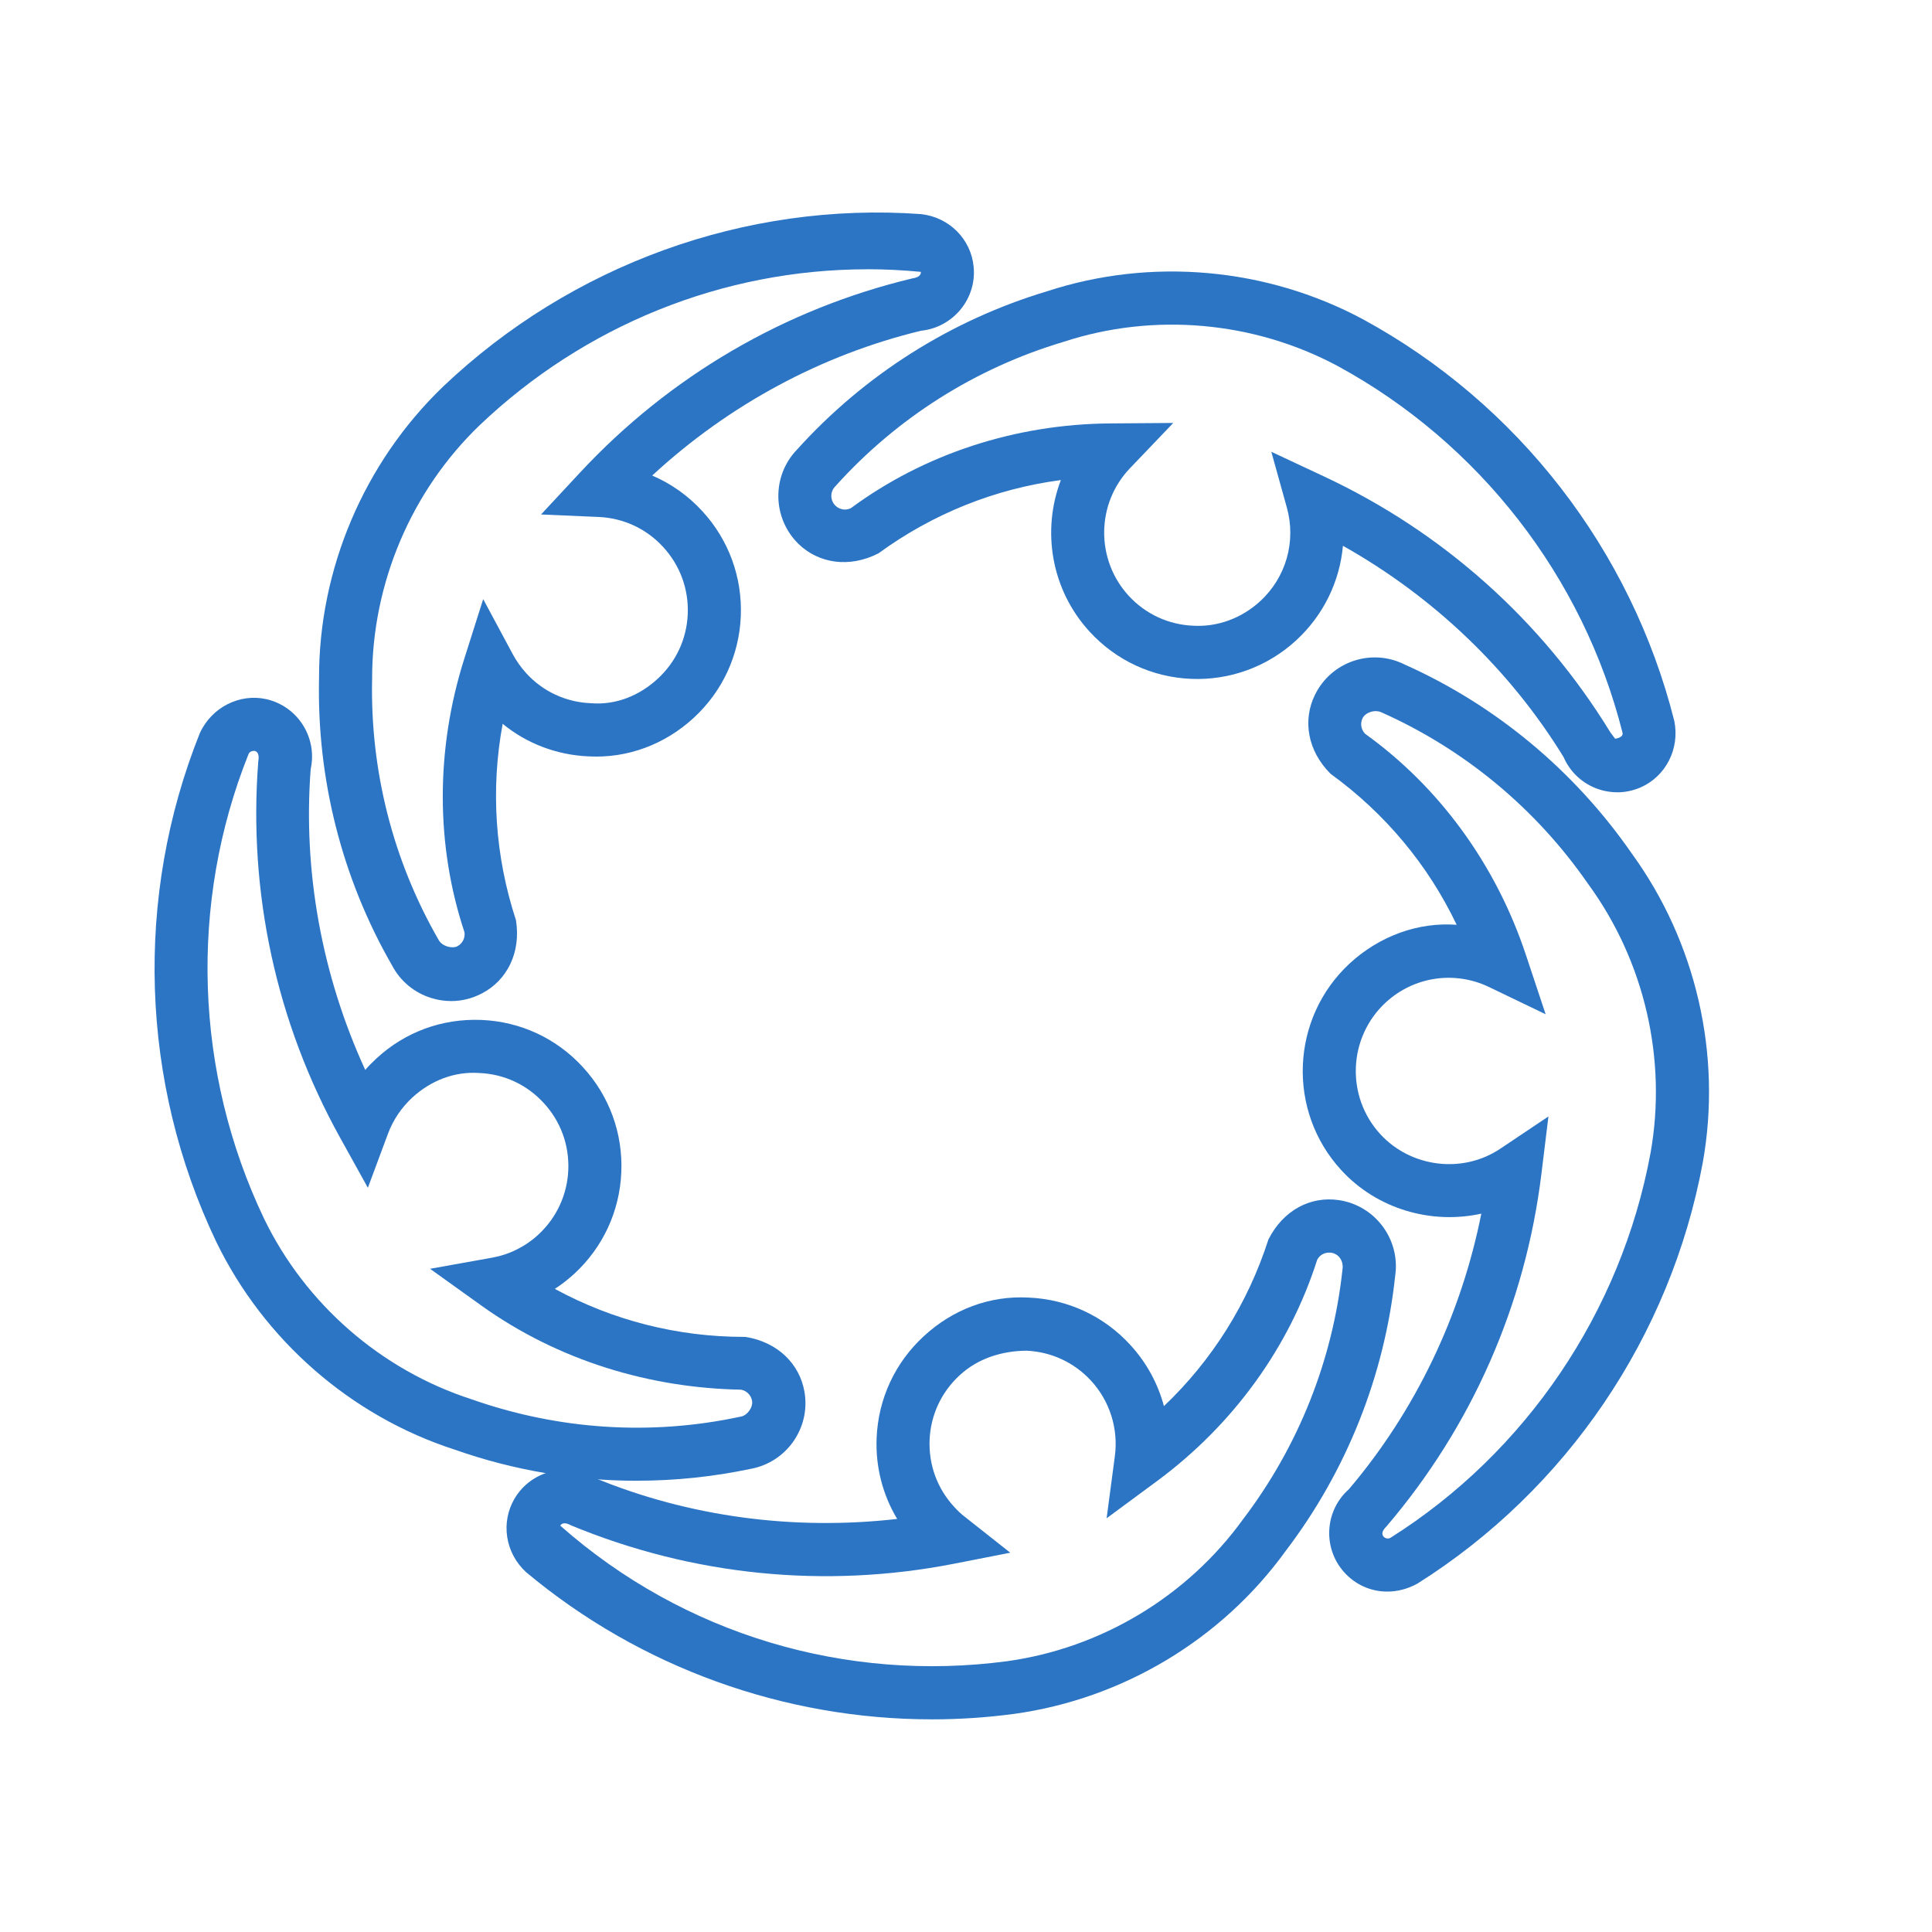
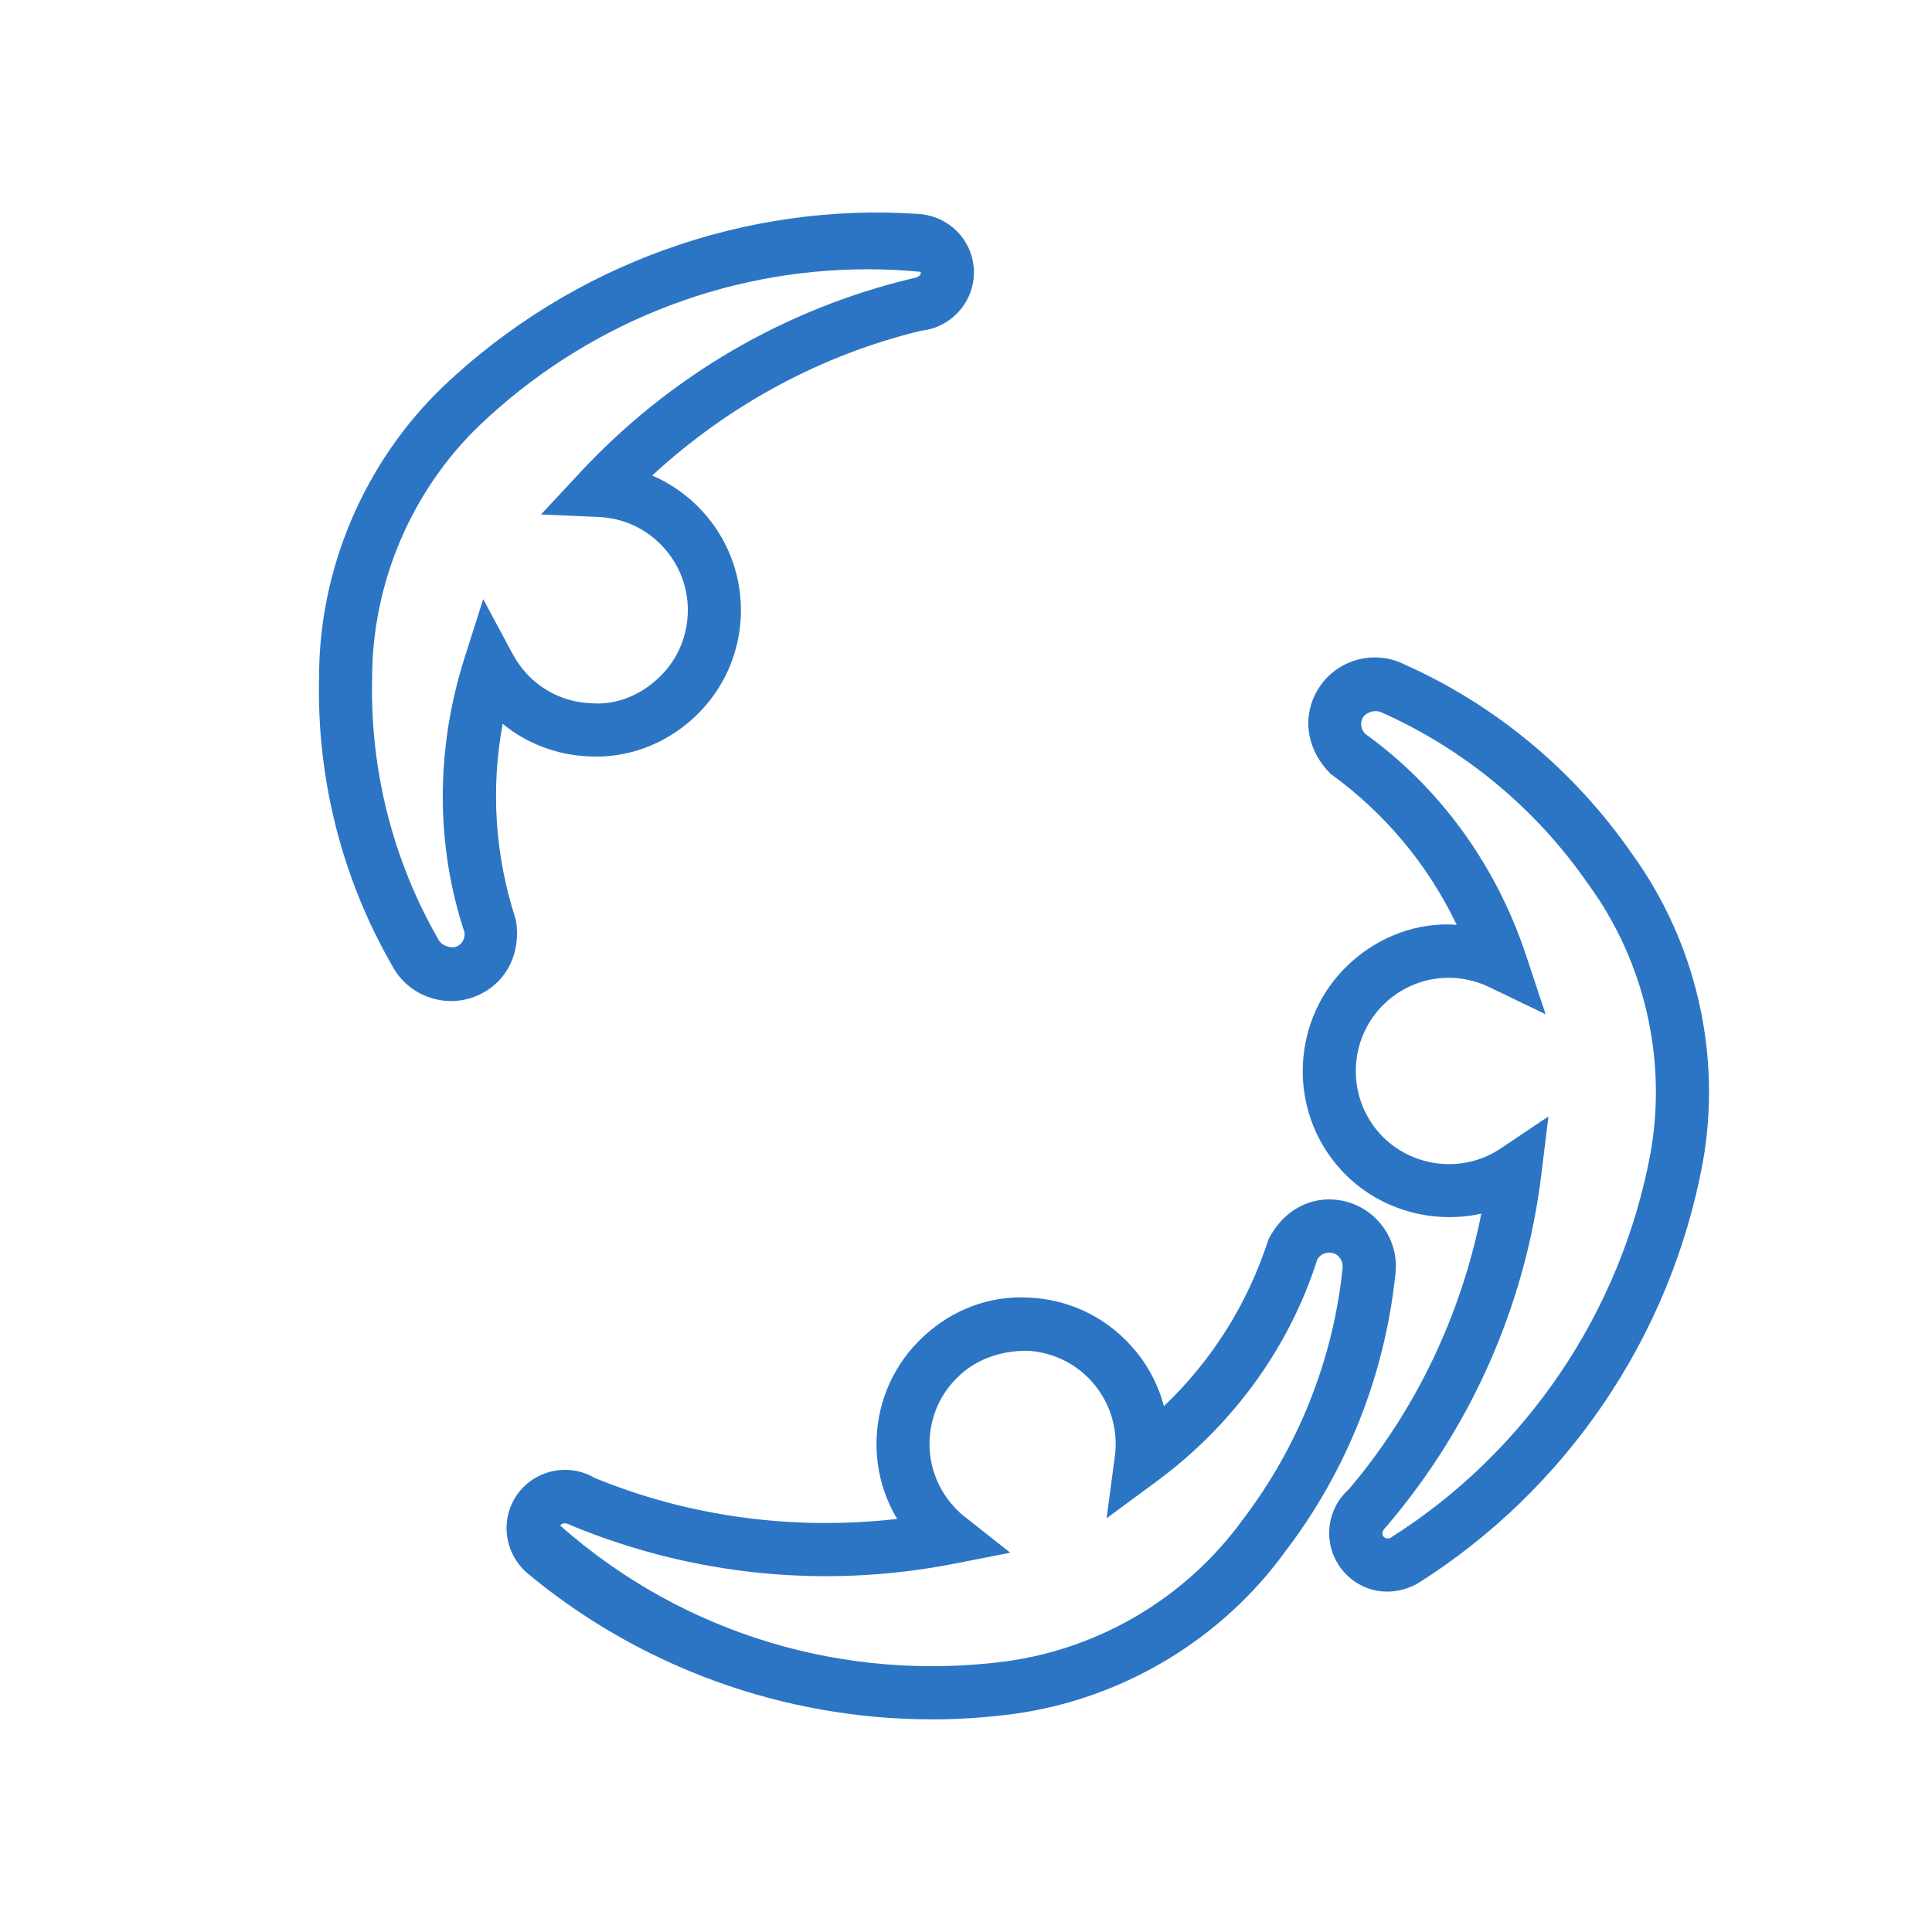
<svg xmlns="http://www.w3.org/2000/svg" width="100" height="100" viewBox="0 0 100 100" fill="none">
  <path d="M71.804 82.38C70.954 82.38 70.14 82.023 69.557 81.359C68.453 80.111 68.569 78.188 69.817 77.083C73.24 73.052 75.616 68.125 76.673 62.818C74.1 63.388 71.281 62.594 69.418 60.56C66.598 57.485 66.803 52.688 69.868 49.86C71.41 48.443 73.407 47.72 75.397 47.867C73.918 44.769 71.694 42.099 68.874 40.055C67.67 38.858 67.416 37.269 68.066 35.956C68.477 35.125 69.181 34.507 70.056 34.209C70.931 33.917 71.866 33.978 72.692 34.39C77.405 36.492 81.49 39.889 84.459 44.175C87.792 48.763 89.135 54.591 88.136 60.172C86.473 69.164 81.088 77.105 73.365 81.967C72.862 82.245 72.328 82.38 71.808 82.38H71.804ZM80.147 57.785L79.783 60.762C78.957 67.519 76.186 73.826 71.77 79C71.52 79.241 71.508 79.417 71.616 79.539C71.706 79.637 71.853 79.66 71.966 79.599C78.977 75.182 83.909 67.911 85.431 59.682C86.295 54.838 85.128 49.772 82.224 45.784L82.206 45.76C79.523 41.878 75.83 38.803 71.518 36.877C71.162 36.704 70.672 36.877 70.526 37.175C70.393 37.443 70.447 37.764 70.659 37.982C74.483 40.726 77.421 44.733 78.977 49.415L80.002 52.498L77.078 51.091C75.293 50.232 73.189 50.542 71.729 51.884C69.776 53.685 69.647 56.743 71.442 58.702C73.035 60.435 75.708 60.764 77.658 59.455L80.147 57.787V57.785Z" fill="#2C75C4" />
-   <path d="M83.706 41.008C83.33 41.008 82.956 40.937 82.598 40.798C81.844 40.5 81.251 39.926 80.928 39.181C78.163 34.682 74.225 30.901 69.51 28.25C69.346 30.094 68.506 31.84 67.089 33.145C65.6 34.515 63.652 35.221 61.654 35.138C59.634 35.054 57.769 34.186 56.401 32.697C54.403 30.523 53.911 27.458 54.911 24.848C51.502 25.298 48.279 26.59 45.468 28.642C43.959 29.412 42.374 29.167 41.327 28.15C39.971 26.817 39.937 24.64 41.247 23.278C44.744 19.4 49.228 16.564 54.219 15.069C59.572 13.322 65.533 13.842 70.53 16.517C78.556 20.877 84.433 28.462 86.663 37.322C86.952 38.776 86.211 40.191 84.911 40.759C84.525 40.925 84.117 41.01 83.706 41.01V41.008ZM65.805 23.384L68.512 24.652C74.675 27.531 79.807 32.114 83.357 37.915L83.6 38.237C83.936 38.182 84.009 38.051 83.981 37.925C81.954 29.876 76.57 22.929 69.224 18.937C64.893 16.625 59.718 16.16 55.037 17.697C50.486 19.057 46.429 21.63 43.268 25.136L43.231 25.177C42.957 25.455 42.965 25.902 43.243 26.174C43.452 26.378 43.779 26.439 44.045 26.3C47.827 23.509 52.541 21.949 57.479 21.916L60.728 21.892L58.481 24.242C56.734 26.073 56.704 28.965 58.421 30.837C59.292 31.783 60.48 32.336 61.764 32.387C63.028 32.461 64.275 31.993 65.226 31.119C66.569 29.884 67.097 28.02 66.606 26.267L65.803 23.382L65.805 23.384Z" fill="#2C75C4" />
-   <path d="M32.966 76.644C29.768 76.644 26.579 76.105 23.534 75.033C18.173 73.301 13.662 69.371 11.188 64.264C7.254 56.012 6.947 46.423 10.345 37.943C10.969 36.59 12.419 35.885 13.778 36.187C15.41 36.553 16.439 38.174 16.081 39.808C15.68 45.084 16.649 50.462 18.905 55.379C19.085 55.169 19.281 54.975 19.485 54.785C20.97 53.415 22.877 52.709 24.92 52.792C26.94 52.876 28.805 53.744 30.169 55.234C31.537 56.719 32.243 58.651 32.159 60.676C32.075 62.696 31.208 64.562 29.723 65.932C29.408 66.22 29.071 66.485 28.717 66.712C31.719 68.343 35.062 69.197 38.516 69.197H38.579C40.258 69.462 41.393 70.6 41.64 72.044C41.961 73.912 40.71 75.69 38.851 76.029C36.907 76.438 34.937 76.642 32.968 76.642L32.966 76.644ZM13.124 38.866C13.016 38.866 12.912 38.926 12.864 39.032C9.781 46.732 10.063 55.518 13.664 63.069C15.807 67.5 19.726 70.912 24.409 72.427C28.893 74.006 33.684 74.322 38.299 73.332L38.352 73.322C38.677 73.267 38.984 72.84 38.927 72.509C38.876 72.211 38.644 71.98 38.348 71.929C33.684 71.844 28.928 70.451 24.91 67.572L22.26 65.673L25.47 65.097C26.36 64.938 27.188 64.527 27.861 63.907C28.807 63.035 29.359 61.846 29.415 60.56C29.468 59.269 29.018 58.038 28.147 57.095C27.278 56.143 26.09 55.59 24.806 55.539C23.522 55.447 22.293 55.933 21.344 56.807C20.774 57.333 20.35 57.964 20.082 58.679L19.041 61.479L17.594 58.869C14.298 52.921 12.84 46.187 13.369 39.403C13.431 39.06 13.335 38.901 13.183 38.868C13.165 38.864 13.143 38.864 13.124 38.864V38.866Z" fill="#2C75C4" />
  <path d="M48.228 88.993C40.606 88.993 33.138 86.317 27.233 81.377C26.143 80.379 25.912 78.794 26.632 77.569C27.478 76.135 29.335 75.65 30.781 76.497C35.661 78.504 41.062 79.233 46.437 78.62C45.685 77.365 45.311 75.917 45.374 74.422C45.46 72.397 46.327 70.53 47.817 69.16C49.3 67.79 51.212 67.047 53.25 67.163C55.27 67.251 57.137 68.119 58.503 69.611C59.344 70.526 59.933 71.611 60.245 72.781C62.734 70.412 64.586 67.474 65.654 64.153C66.418 62.644 67.825 61.901 69.297 62.118H69.3C71.181 62.397 72.489 64.153 72.215 66.034C71.667 71.184 69.706 76.131 66.543 80.281C63.239 84.855 58.111 87.934 52.494 88.71C51.073 88.9 49.647 88.994 48.228 88.994V88.993ZM29.221 78.845C29.114 78.845 29.041 78.892 28.998 78.966C35.408 84.632 43.828 87.088 52.124 85.984C56.994 85.31 61.448 82.637 64.335 78.643C67.212 74.863 68.987 70.39 69.488 65.695C69.551 65.258 69.285 64.895 68.901 64.84C68.584 64.803 68.312 64.942 68.175 65.213C66.748 69.699 63.85 73.734 59.883 76.664L57.278 78.586L57.704 75.378C57.894 73.953 57.446 72.527 56.475 71.468C55.604 70.522 54.416 69.969 53.132 69.912C51.864 69.922 50.619 70.306 49.672 71.184C48.721 72.056 48.169 73.246 48.116 74.531C48.063 75.817 48.513 77.048 49.384 77.99C49.562 78.19 49.746 78.363 49.94 78.51L52.291 80.368L49.351 80.944C42.679 82.243 35.833 81.551 29.554 78.951C29.417 78.876 29.306 78.843 29.218 78.843L29.221 78.845Z" fill="#2C75C4" />
  <path d="M23.344 51.814C23.002 51.814 22.655 51.763 22.317 51.655C21.436 51.381 20.714 50.777 20.287 49.96C17.707 45.478 16.394 40.324 16.514 35.099C16.502 29.457 18.843 23.944 22.933 20.011C29.558 13.714 38.565 10.428 47.672 11.082C49.144 11.245 50.265 12.391 50.396 13.812C50.557 15.46 49.337 16.946 47.678 17.118C42.542 18.359 37.731 20.94 33.758 24.614C34.735 25.032 35.616 25.655 36.353 26.459C37.719 27.944 38.426 29.88 38.344 31.901C38.258 33.921 37.393 35.787 35.905 37.157C34.42 38.527 32.48 39.26 30.468 39.15C28.82 39.079 27.272 38.492 26.018 37.465C25.391 40.845 25.62 44.314 26.706 47.626C26.975 49.301 26.247 50.738 24.949 51.416C24.446 51.681 23.898 51.816 23.346 51.816L23.344 51.814ZM44.898 13.938C37.383 13.938 30.235 16.864 24.832 22.004C21.285 25.412 19.256 30.2 19.261 35.129C19.154 39.883 20.342 44.547 22.696 48.637C22.874 48.98 23.387 49.115 23.673 48.98V48.976C23.937 48.841 24.086 48.549 24.041 48.251C22.557 43.789 22.536 38.819 24.027 34.109L25.01 31.011L26.548 33.876C26.728 34.211 26.963 34.541 27.243 34.852C28.108 35.795 29.296 36.347 30.582 36.398C31.875 36.506 33.099 36.005 34.044 35.13C34.993 34.258 35.545 33.069 35.598 31.783C35.651 30.498 35.201 29.267 34.33 28.318C33.461 27.366 32.271 26.813 30.979 26.758L28.004 26.629L30.036 24.446C34.67 19.468 40.614 15.993 47.222 14.41C47.56 14.363 47.678 14.224 47.662 14.071C46.738 13.983 45.816 13.936 44.9 13.936L44.898 13.938Z" fill="#2C75C4" />
</svg>